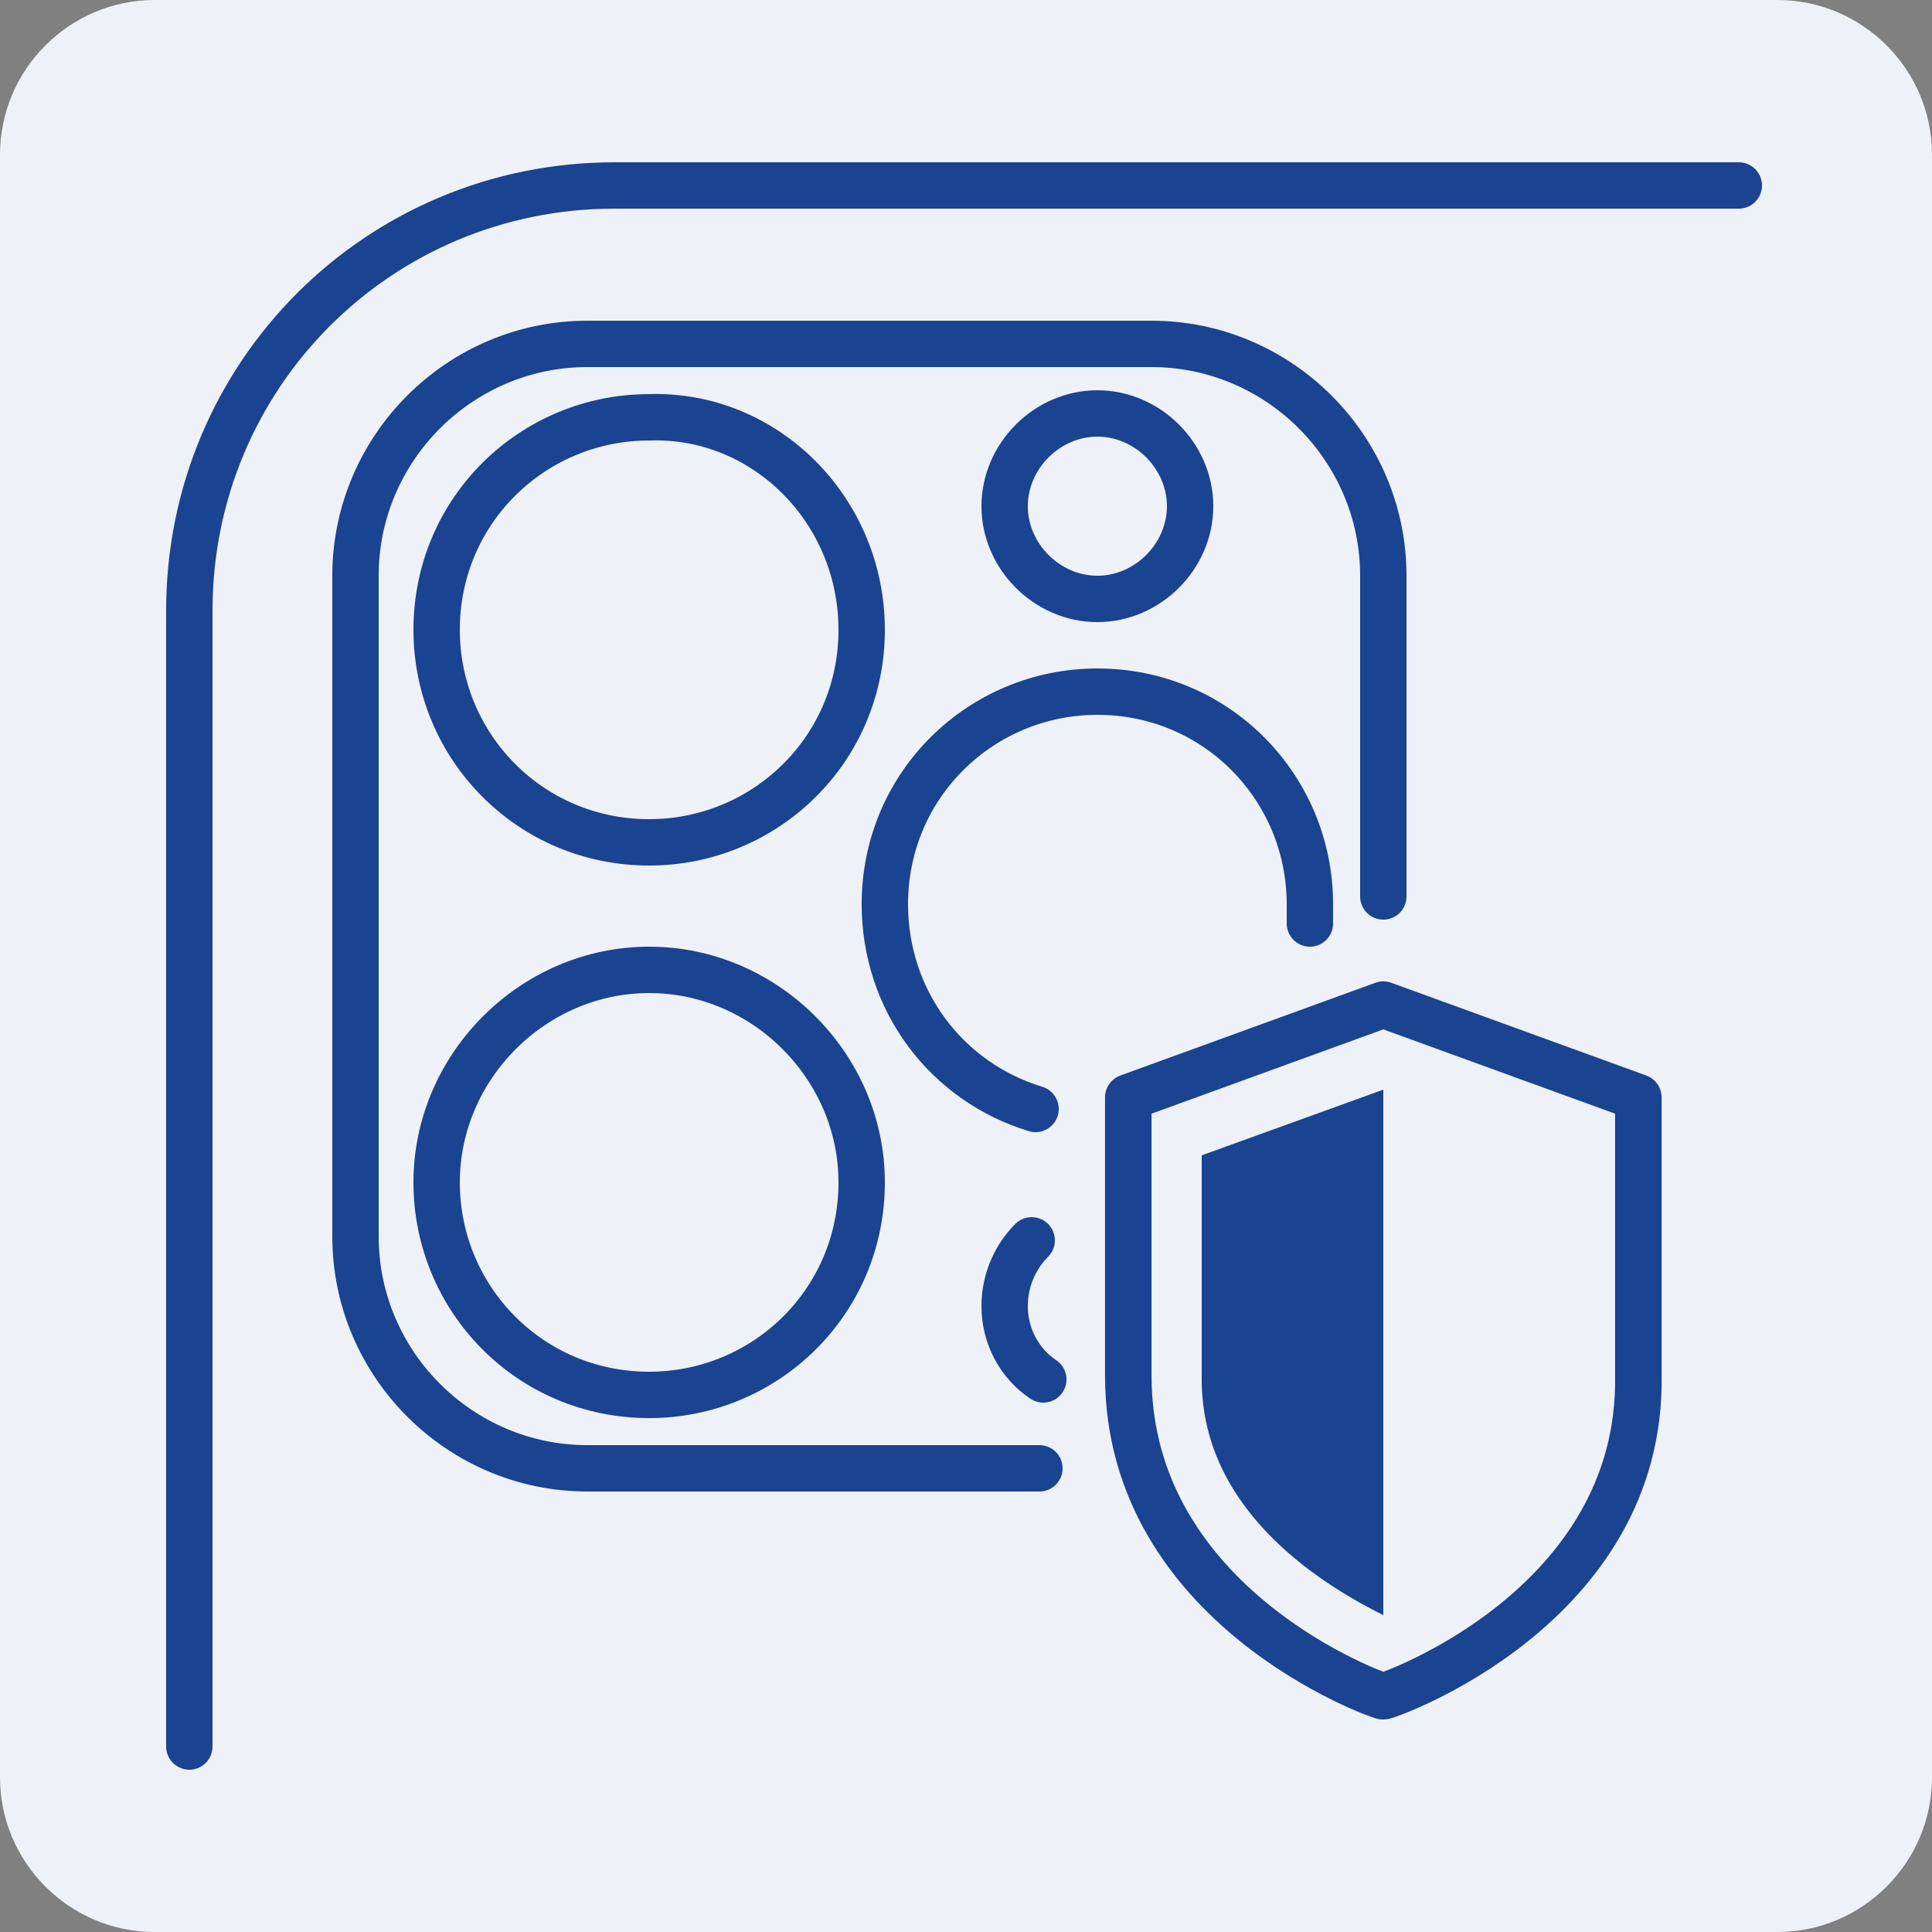
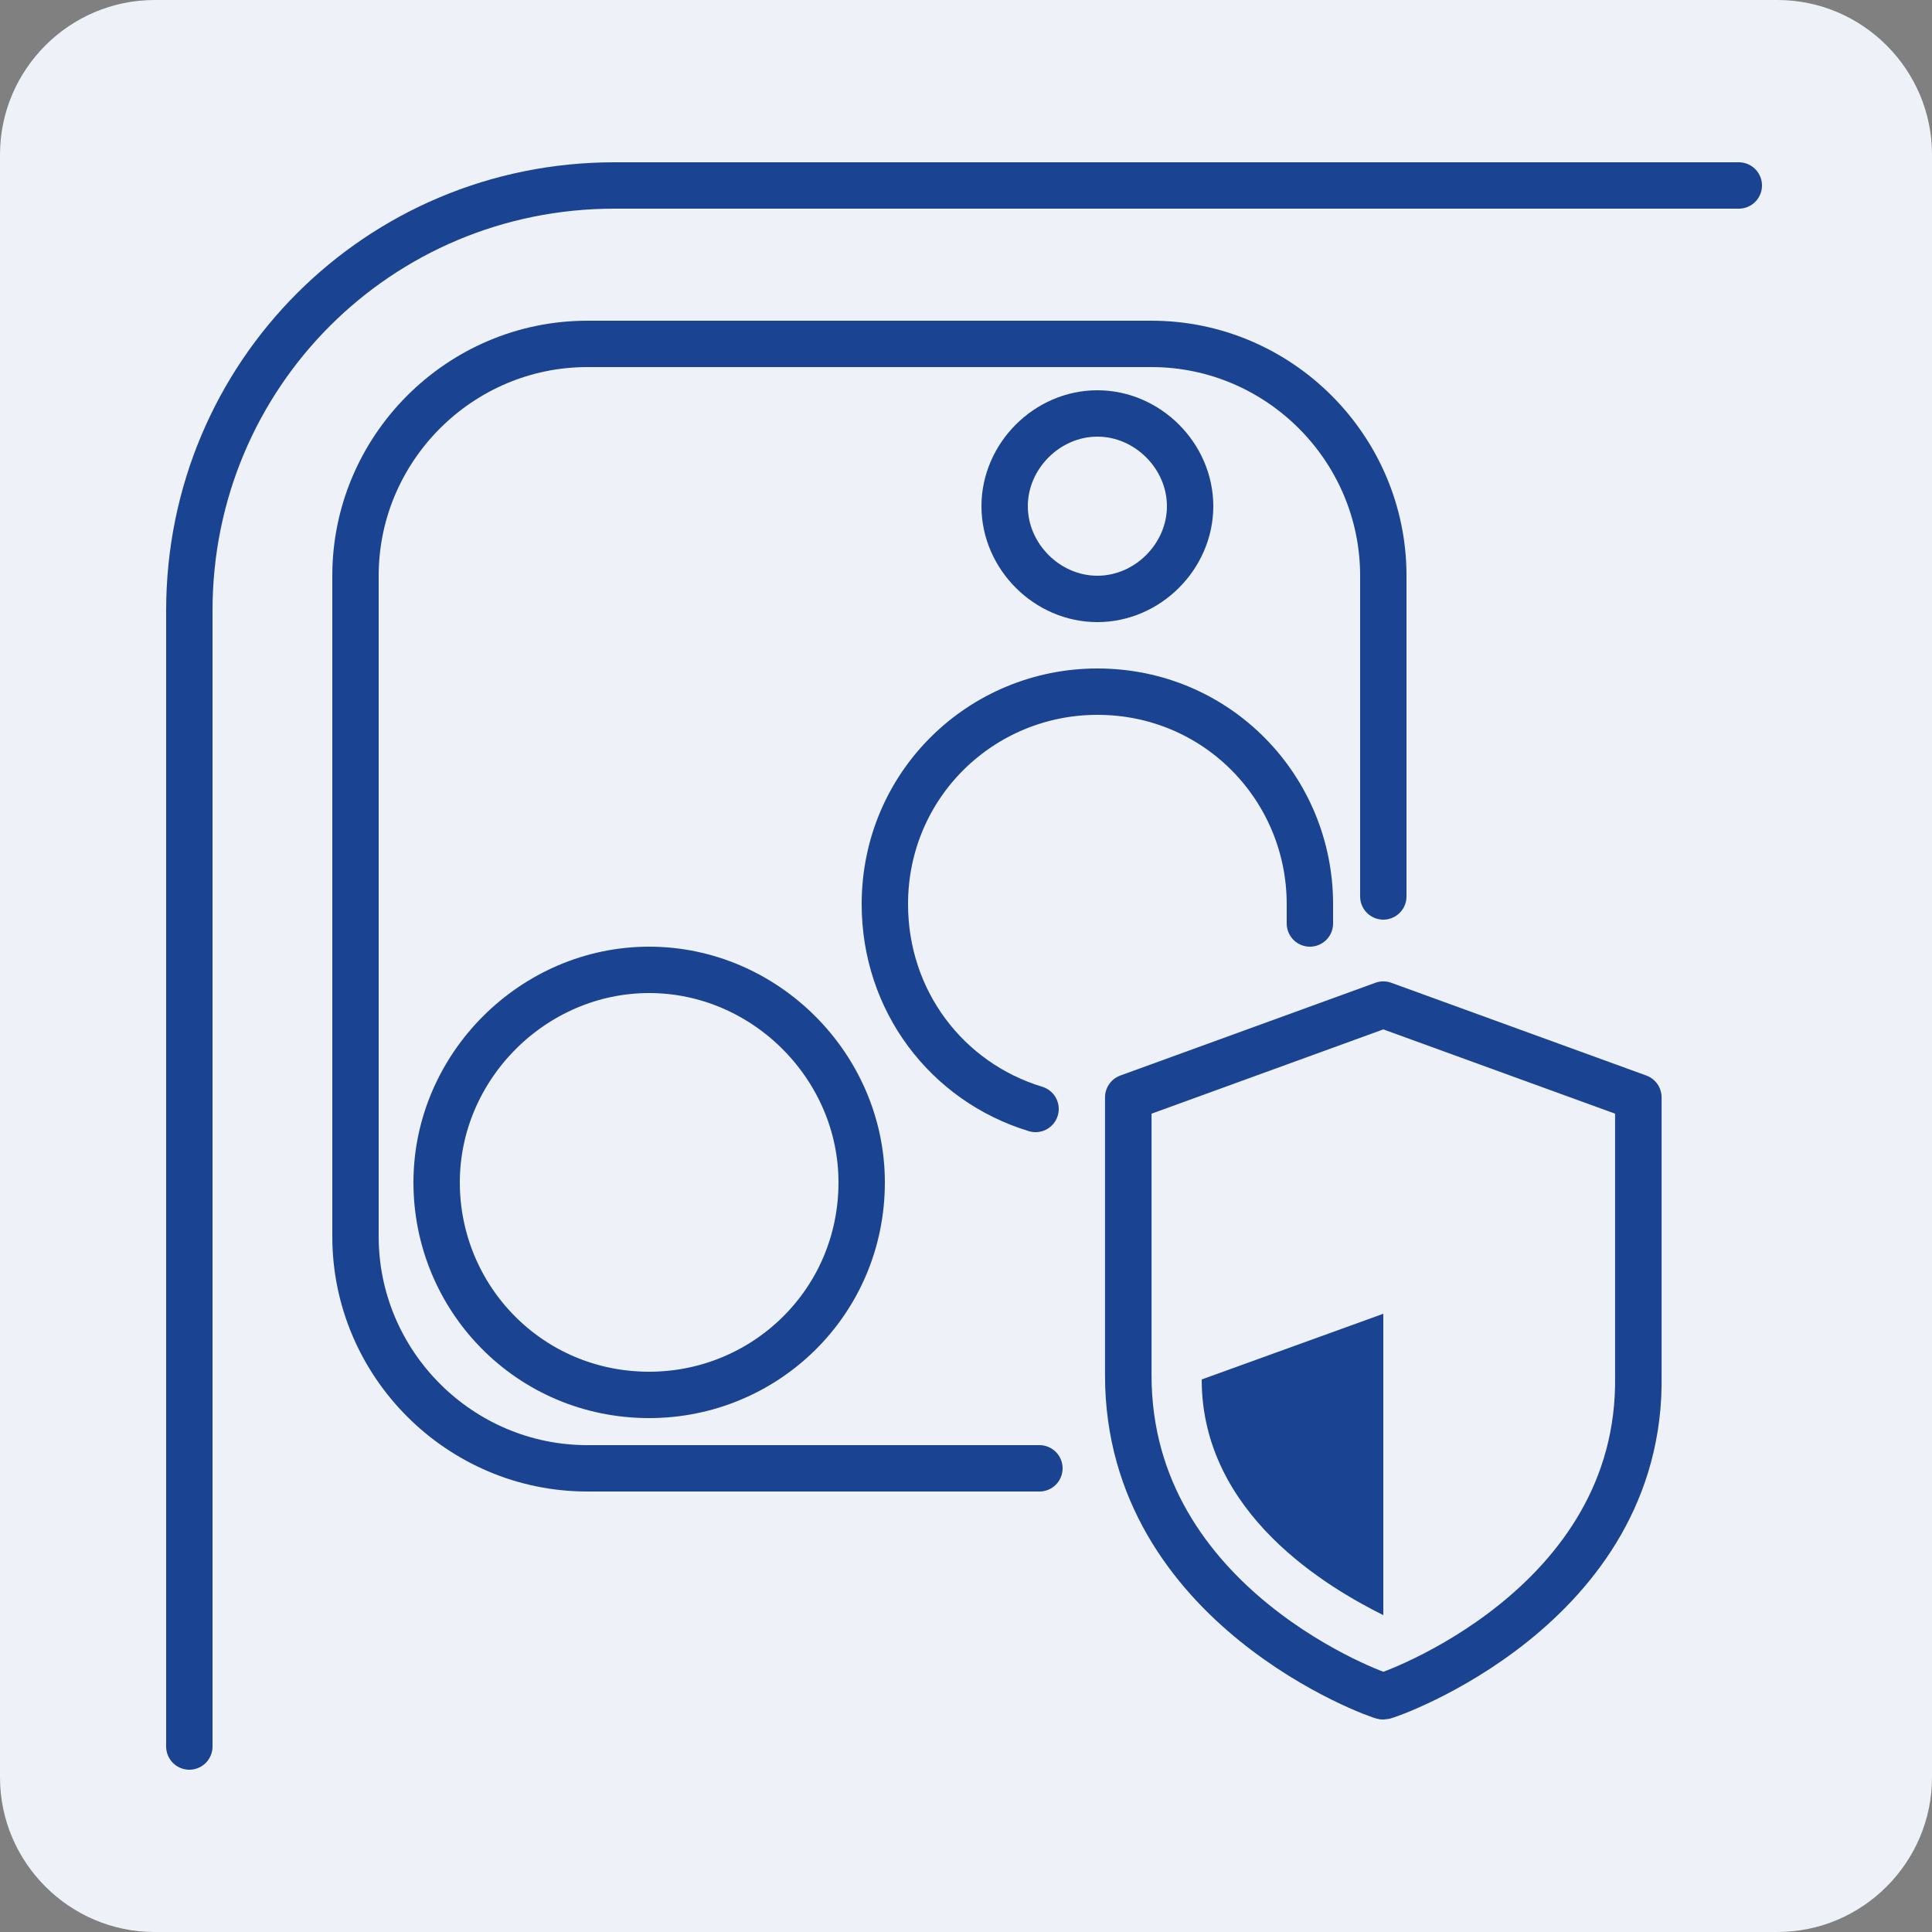
<svg xmlns="http://www.w3.org/2000/svg" id="Warstwa_1" x="0px" y="0px" viewBox="0 0 50 50" style="enable-background:new 0 0 50 50;" xml:space="preserve">
  <rect x="0" y="0" width="50" height="50" fill="#808080" stroke="none" />
  <style type="text/css">
	.st0{fill:#EEF1F7;}
	.st1{fill:none;stroke:#1A4391;stroke-width:1.204;stroke-linecap:round;stroke-linejoin:round;stroke-miterlimit:10;}
	.st2{fill:#1A4391;}
	.st3{fill:none;stroke:#1A4391;stroke-width:1.2;stroke-linecap:round;stroke-linejoin:round;}
</style>
  <path class="st0" d="M46,0H4C1.8,0,0,1.8,0,4v42c0,2.2,1.8,4,4,4h42c2.2,0,4-1.8,4-4V4C50,1.8,48.2,0,46,0z" />
  <g>
    <g>
      <path class="st1" d="M35.8,43.9c-0.1,0-6.6-2.3-6.6-8.3v-7.2l6.6-2.4l0,0l6.6,2.4v7.2C42.5,41.6,35.9,43.9,35.8,43.9L35.8,43.9z" />
    </g>
-     <path class="st2" d="M35.8,41.8c-1.4-0.7-4.7-2.6-4.7-6.1v-5.8l4.7-1.7V41.8z" />
+     <path class="st2" d="M35.8,41.8c-1.4-0.7-4.7-2.6-4.7-6.1l4.7-1.7V41.8z" />
    <path class="st3" d="M45,4.8c0,0-29.1,0-29.1,0c-6.1,0-11,4.9-11,11c0,0,0,29.4,0,29.4" />
-     <path class="st3" d="M22.3,16.3c0,3.1-2.5,5.5-5.5,5.5c-3.1,0-5.5-2.5-5.5-5.5c0-3.1,2.5-5.5,5.5-5.5   C19.8,10.7,22.3,13.2,22.3,16.3z" />
    <path class="st3" d="M22.3,30.6c0,3.1-2.5,5.5-5.5,5.5c-3.1,0-5.5-2.5-5.5-5.5s2.5-5.5,5.5-5.5C19.8,25.1,22.3,27.6,22.3,30.6z" />
    <path class="st3" d="M30.8,13.1c0,1.3-1.1,2.4-2.4,2.4c-1.3,0-2.4-1.1-2.4-2.4c0-1.3,1.1-2.4,2.4-2.4   C29.7,10.7,30.8,11.8,30.8,13.1z" />
-     <path class="st3" d="M27,35.7c-0.6-0.4-1-1.1-1-1.9c0-0.7,0.3-1.3,0.7-1.7" />
    <path class="st3" d="M35.8,23.2v-8.3c0-3.3-2.7-6-6-6h0h-6.6h-8c-3.3,0-6,2.7-6,6v9.6V32c0,3.3,2.7,6,6,6h0h11.7" />
    <path class="st3" d="M26.8,28.7c-2.3-0.7-3.9-2.8-3.9-5.3c0-3.1,2.5-5.5,5.5-5.5c3.1,0,5.5,2.5,5.5,5.5c0,0.2,0,0.3,0,0.5" />
  </g>
</svg>